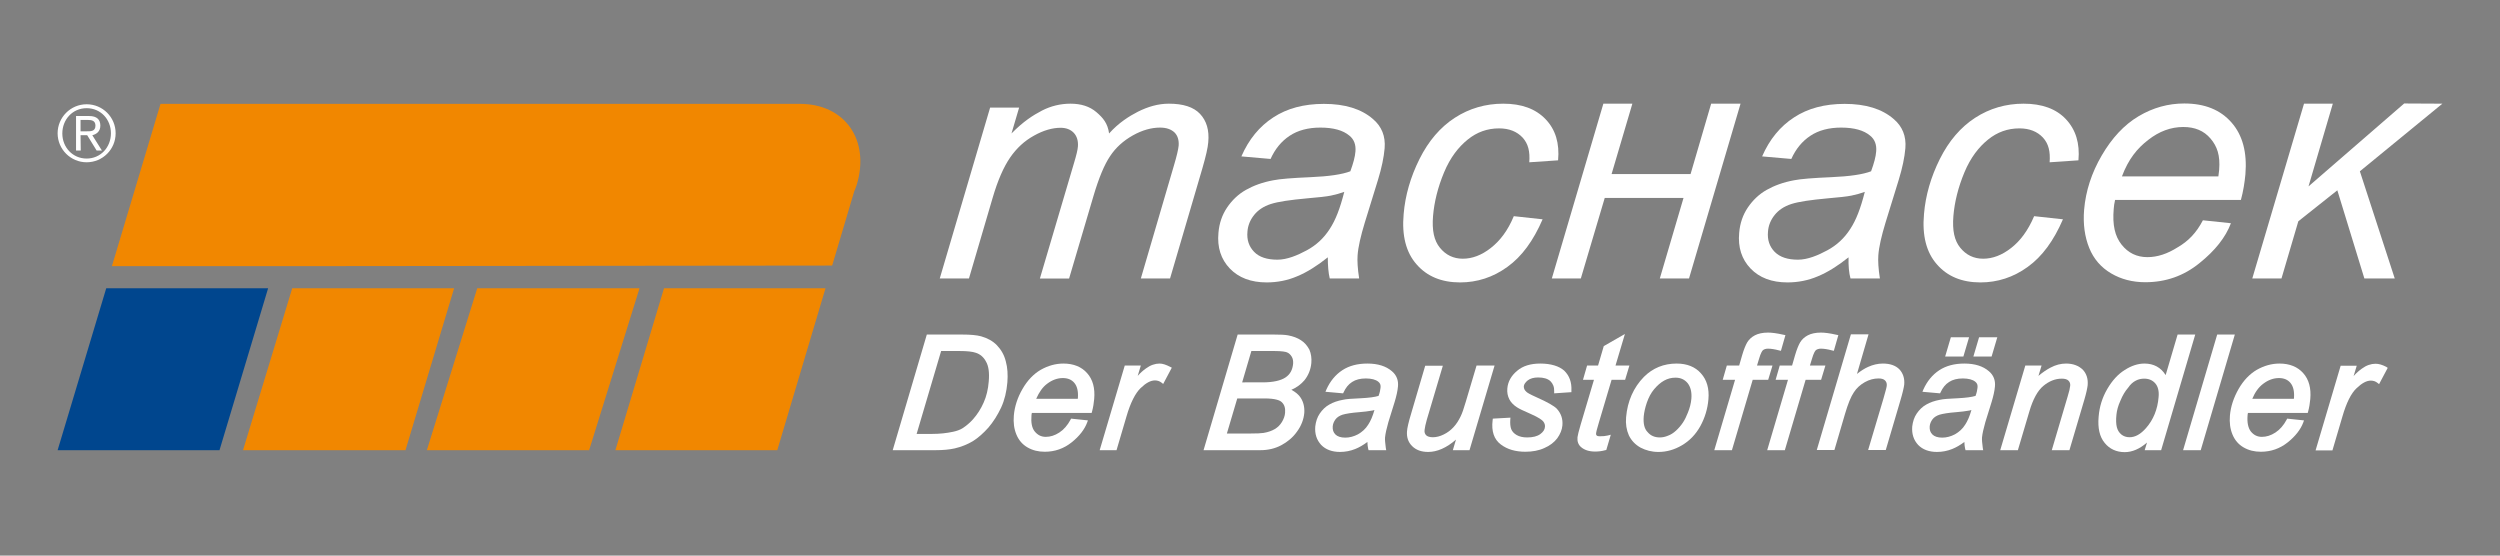
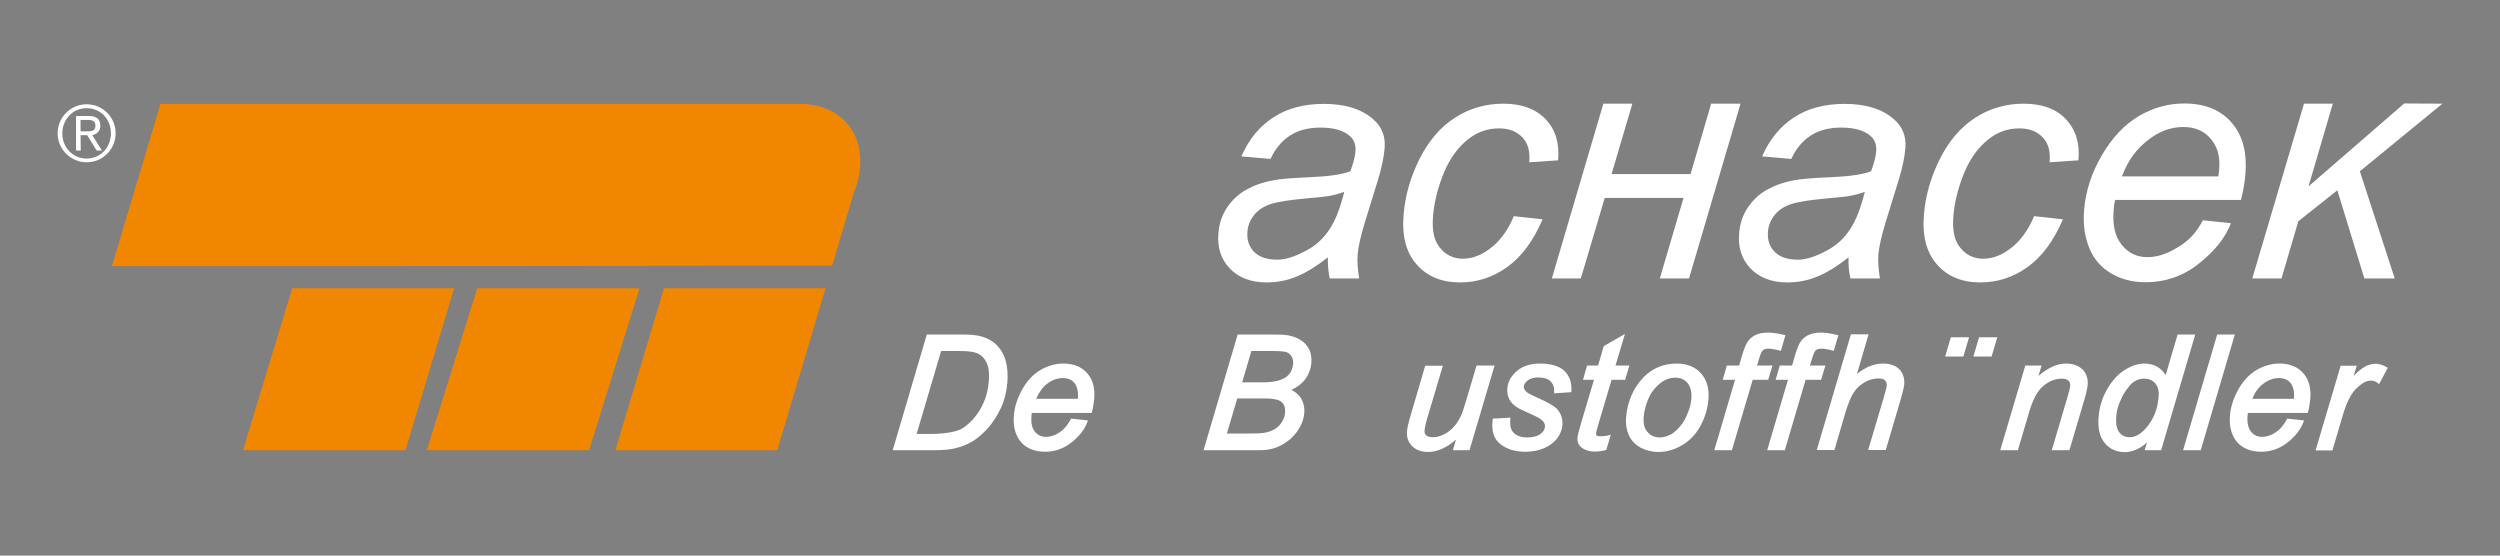
<svg xmlns="http://www.w3.org/2000/svg" version="1.1" id="Ebene_1" x="0px" y="0px" viewBox="0 0 1275.6 283.5" style="enable-background:new 0 0 1275.6 283.5;" xml:space="preserve">
  <rect x="0" y="0" width="1275.6" height="283.5" fill="#808080" stroke="none" />
  <style type="text/css">
	.st0{fill-rule:evenodd;clip-rule:evenodd;fill:#F18700;}
	.st1{fill-rule:evenodd;clip-rule:evenodd;fill:#00468E;}
	.st2{fill-rule:evenodd;clip-rule:evenodd;fill:#FFFFFF;}
	.st3{fill:#FFFFFF;}
</style>
  <polygon class="st0" points="421.2,147.1 396.6,229.7 314,229.7 338.8,147.1 " />
  <path class="st0" d="M154.4,135.8H57.1l24.8-82.8h326.3c22.9,0,35.9,18.5,28.9,41.4c-0.5,1.2-0.7,2.2-1.2,3.1l-5.5,18.5l-5.8,19.5  L154.4,135.8L154.4,135.8L154.4,135.8z" />
  <polygon class="st0" points="326.3,147.1 300.6,229.7 217.8,229.7 243.5,147.1 " />
  <polygon class="st0" points="231.7,147.1 206.9,229.7 124,229.7 149.1,147.1 " />
-   <polygon class="st1" points="136.8,147.1 112,229.7 29.4,229.7 54.2,147.1 " />
  <path class="st2" d="M44.2,80.9c-7.1,0-12.4-5.7-12.4-12.8S37,55.2,44.2,55.2s12.4,5.7,12.4,12.8C56.6,75.2,51.3,80.9,44.2,80.9   M41.1,67v-5.8h3.8c1.8,0,3.8,0.3,3.8,2.9c0,3.1-2.6,2.9-4.9,2.9H41.1L41.1,67z M44.2,53.2c-8.2,0-14.8,6.7-14.8,14.8  c0,8.2,6.7,14.8,14.8,14.8C52.4,82.8,59,76.2,59,68C59,59.8,52.4,53.2,44.2,53.2 M41.1,69h3.4l4.8,7.8H52L47.1,69  c2-0.5,4.1-1.8,4.1-4.9c0-3.1-1.8-4.9-5.7-4.9h-6.7v17.6h2.4L41.1,69L41.1,69z" />
  <g>
    <polygon class="st3" points="791.8,142.1 818.1,52.9 832.9,52.9 822.3,88.8 862.6,88.8 873.1,52.9 888.1,52.9 861.8,142.1    846.9,142.1 859,101 818.8,101 806.6,142.1  " />
-     <path class="st3" d="M479.5,142.1l25.7-87.2H520l-3.9,13.2c6.1-6.2,11-9.3,15.6-11.7c4.5-2.3,9.4-3.5,14.5-3.5   c5.4,0,9.8,1.4,13.2,4.3c3.4,2.9,5.8,5.7,6.5,10.9c4.9-5.5,10.4-8.9,14.7-11.1c5.2-2.6,10.4-4.1,15.8-4.1c7.3,0,12.6,1.7,15.9,5.2   c3.3,3.5,4.8,8.3,4.2,14.5c-0.2,2.7-1.2,7.1-3,13.3L597,142.1h-14.9L599,84.4c1.4-4.7,2.2-8.1,2.4-10.1c0.2-2.8-0.5-5.1-2.1-6.7   c-1.7-1.6-4.1-2.5-7.4-2.5c-4.4,0-9.1,1.3-13.9,4s-8.7,6.2-11.6,10.6c-2.9,4.3-5.7,11-8.4,20.1l-12.5,42.3h-14.9L548,83.2   c1.2-4,1.9-6.8,2-8.5c0.2-2.8-0.5-5.2-2.1-6.9s-3.9-2.6-6.7-2.6c-4.2,0-8.8,1.3-13.6,4c-4.9,2.7-8.9,6.4-12.2,11.2   s-6.3,11.6-8.9,20.5l-12.1,41.2H479.5L479.5,142.1z" />
    <path class="st3" d="M677.5,131.3c-5.5,4.4-10.8,7.7-15.7,9.7c-4.9,2.1-10.1,3.1-15.5,3.1c-8,0-14.3-2.4-18.8-7.1   c-4.5-4.7-6.5-10.8-5.8-18.2c0.4-4.9,1.9-9.2,4.4-12.9s5.7-6.8,9.6-9s8.5-3.9,13.9-4.9c3.4-0.7,9.8-1.2,19.1-1.6   c9.4-0.4,16.1-1.4,20.3-3c1.5-4.1,2.4-7.4,2.6-10.1c0.3-3.4-0.7-6.2-3.1-8.1c-3.2-2.7-8.1-4.1-14.8-4.1c-6.2,0-11.5,1.4-15.7,4.2   c-4.2,2.8-7.4,6.7-9.7,11.8l-14.9-1.3c3.8-8.7,9.2-15.3,16.3-19.9c7-4.6,15.6-6.9,25.8-6.9c10.8,0,19.1,2.6,25,7.7   c4.5,3.8,6.5,8.8,6,14.9c-0.4,4.7-1.5,10-3.4,16.2l-6.7,21.7c-2.1,6.9-3.4,12.5-3.7,16.8c-0.2,2.7,0,6.7,0.8,11.8h-15   C677.8,139.2,677.5,135.6,677.5,131.3L677.5,131.3z M685.9,97.9c-2.2,0.8-4.4,1.4-6.8,1.9s-6.4,0.9-12.1,1.4   c-8.7,0.8-14.9,1.7-18.6,2.9s-6.5,3.1-8.5,5.6s-3.2,5.4-3.4,8.5c-0.4,4.2,0.8,7.6,3.4,10.3c2.6,2.7,6.6,4,11.9,4   c4.9,0,10.2-2.2,15-4.8c4.8-2.6,8.7-6.2,11.7-10.9C681.5,112.2,683.7,106.5,685.9,97.9L685.9,97.9z" />
    <path class="st3" d="M943.2,131.3c-5.5,4.4-10.8,7.7-15.7,9.7c-4.9,2.1-10.1,3.1-15.5,3.1c-8,0-14.3-2.4-18.8-7.1   c-4.5-4.7-6.5-10.8-5.8-18.2c0.4-4.9,1.9-9.2,4.4-12.9s5.7-6.8,9.6-9s8.5-3.9,13.9-4.9c3.4-0.7,9.8-1.2,19.1-1.6   c9.4-0.4,16.1-1.4,20.3-3c1.5-4.1,2.4-7.4,2.6-10.1c0.3-3.4-0.7-6.2-3.1-8.1c-3.2-2.7-8.1-4.1-14.8-4.1c-6.2,0-11.5,1.4-15.7,4.2   c-4.2,2.8-7.4,6.7-9.7,11.8l-14.9-1.3c3.8-8.7,9.2-15.3,16.3-19.9c7-4.6,15.6-6.9,25.8-6.9c10.8,0,19.1,2.6,25,7.7   c4.5,3.8,6.5,8.8,6,14.9c-0.4,4.7-1.5,10-3.4,16.2l-6.7,21.7c-2.1,6.9-3.4,12.5-3.7,16.8c-0.2,2.7,0,6.7,0.8,11.8h-15   C943.4,139.2,943.1,135.6,943.2,131.3L943.2,131.3z M951.5,97.9c-2.2,0.8-4.4,1.4-6.8,1.9s-6.4,0.9-12.1,1.4   c-8.7,0.8-14.9,1.7-18.6,2.9s-6.5,3.1-8.5,5.6s-3.2,5.4-3.4,8.5c-0.4,4.2,0.8,7.6,3.4,10.3c2.7,2.7,6.6,4,11.9,4   c4.9,0,10.2-2.2,15-4.8c4.8-2.6,8.7-6.2,11.7-10.9C947.1,112.2,949.3,106.5,951.5,97.9L951.5,97.9z" />
    <path class="st3" d="M772.4,110.3l14.7,1.6c-4.7,10.9-10.6,19-18,24.3c-7.3,5.3-15.4,7.9-24.1,7.9c-9.5,0-16.9-3.1-22.2-9.2   c-5.4-6.1-7.6-14.7-6.6-25.7c0.8-9.5,3.5-18.9,8.1-28.1s10.6-16.2,18-21s15.7-7.2,24.7-7.2c9.4,0,16.5,2.6,21.6,7.9   s7.2,12.3,6.4,21l-14.7,1c0.4-5.5-0.5-9.4-3.4-12.6c-2.9-3.1-6.9-4.7-12-4.7c-6,0-11.3,1.9-16,5.7s-8.9,9.1-12.1,16.8   s-5,15.1-5.6,22.2c-0.6,7.4,0.5,12.5,3.5,16.2c3,3.7,6.9,5.6,11.7,5.6c4.8,0,9.6-1.8,14.3-5.5C765.3,122.9,769.3,117.8,772.4,110.3   L772.4,110.3z" />
    <path class="st3" d="M1037.9,110.3l14.7,1.6c-4.7,10.9-10.6,19-18,24.3c-7.3,5.3-15.4,7.9-24.1,7.9c-9.5,0-16.9-3.1-22.2-9.2   c-5.4-6.1-7.6-14.7-6.6-25.7c0.8-9.5,3.5-18.9,8.1-28.1s10.6-16.2,18-21s15.7-7.2,24.7-7.2c9.4,0,16.6,2.6,21.6,7.9   c5,5.3,7.2,12.3,6.4,21l-14.7,1c0.4-5.5-0.5-9.4-3.4-12.6c-2.9-3.1-6.9-4.7-12-4.7c-6,0-11.3,1.9-16,5.7s-8.9,9.1-12.1,16.8   s-5,15.1-5.6,22.2c-0.6,7.4,0.5,12.5,3.5,16.2c3,3.7,6.9,5.6,11.7,5.6c4.8,0,9.6-1.8,14.3-5.5   C1030.8,122.9,1034.7,117.8,1037.9,110.3L1037.9,110.3z" />
    <path class="st3" d="M1124,112.4l14.3,1.5c-2.7,7.2-8.1,14-16.1,20.4c-8,6.5-17.2,9.7-27.6,9.7c-6.5,0-12.3-1.5-17.4-4.5   s-8.9-7.3-11.2-13c-2.3-5.7-3.2-12.2-2.6-19.5c0.8-9.5,3.8-18.8,9-27.7c5.2-8.9,11.4-15.6,18.8-20s15.2-6.5,23.3-6.5   c10.4,0,18.4,3.2,24.1,9.7c5.7,6.5,8,15.3,7.1,26.4c-0.4,4.3-1.1,8.7-2.3,13.1h-64.2c-0.4,1.7-0.6,3.2-0.7,4.6   c-0.7,8.2,0.6,13.9,4,18.2s7.8,6.4,13.2,6.4c5.1,0,10.2-1.7,15.4-5C1116.5,123.1,1120.7,118.8,1124,112.4L1124,112.4z M1082.7,90   h49.2c0.2-1.5,0.3-2.6,0.4-3.3c0.6-7.4-1-12-4.4-16c-3.4-4-8-5.9-13.9-5.9c-6.3,0-12.3,2.2-17.9,6.6   C1090.5,75.7,1086,81.2,1082.7,90L1082.7,90z" />
    <polygon class="st3" points="1149.2,142.1 1175.6,52.9 1190.3,52.9 1177.9,95.1 1226.7,52.8 1246.2,52.9 1204.1,87.4 1221.9,142.1    1206.4,142.1 1192.6,97.1 1172.7,112.9 1164.1,142.1  " />
  </g>
  <g>
    <path class="st3" d="M508.7,176.2c-2.1-2.2-4.9-3.7-8.1-4.6c-2.2-0.6-5.4-0.9-9.7-0.9h-18l-17.4,59h21.9c3.8,0,7-0.3,9.7-0.9   c3.5-0.8,6.6-2.1,9.3-3.7c2.7-1.7,5.3-4,7.9-6.9c2.5-2.9,4.7-6.4,6.5-10.2c1.8-3.9,2.8-8.2,3.2-12.9c0.3-3.9,0.1-7.5-0.8-10.7   C512.4,181.1,510.8,178.4,508.7,176.2z M504.5,194.6c-0.3,4-1.2,7.7-2.6,10.8c-1.4,3.2-3.2,6-5.4,8.5c-1.6,1.8-3.4,3.3-5.2,4.5   c-1.4,0.9-3.1,1.5-5,1.9c-3.2,0.7-6.8,1.1-10.8,1.1h-7.8l12.5-42.3h9.4c3.8,0,6.6,0.3,8.3,0.9c2.2,0.7,4,2.2,5.2,4.5   C504.4,186.7,504.9,190.1,504.5,194.6z" />
    <path class="st3" d="M542.6,185.5c-4,0-7.9,1.1-11.6,3.2c-3.6,2.1-6.8,5.4-9.3,9.8c-2.5,4.3-4,8.9-4.4,13.5   c-0.3,3.6,0.1,6.8,1.3,9.7c1.2,2.9,3.1,5.1,5.7,6.6c2.6,1.5,5.5,2.2,8.8,2.2c5.1,0,9.7-1.6,13.7-4.8c3.9-3.1,6.6-6.6,7.9-10.1   l0.4-1.1l-8.6-0.9l-0.3,0.6c-1.5,2.8-3.4,5-5.7,6.5c-2.3,1.5-4.6,2.2-6.9,2.2c-2.3,0-4.1-0.9-5.6-2.7c-1.5-1.8-2-4.6-1.7-8.2   c0-0.4,0.1-0.9,0.2-1.3h30.5l0.2-0.7c0.6-2.2,0.9-4.3,1.1-6.4c0.5-5.5-0.7-10-3.6-13.2C551.9,187.2,547.8,185.5,542.6,185.5z    M528.7,203.5c1.5-3.4,3.3-6,5.6-7.7c2.5-1.9,5.2-2.9,8-2.9c2.5,0,4.5,0.8,5.9,2.5s2,4.2,1.8,7.4c0,0.2,0,0.4-0.1,0.7L528.7,203.5   L528.7,203.5z" />
-     <path class="st3" d="M591.7,185.5c-2.3,0-4.7,0.8-7,2.5c-1.4,1-2.8,2.2-4.2,3.8l1.6-5.3h-8.2l-12.8,43.2h8.6l5.1-17.3   c2-6.9,4.5-11.8,7.2-14.4c2.7-2.6,5.1-3.9,7.3-3.9c1.3,0,2.4,0.4,3.3,1.1l0.9,0.7l4.4-8.3l-0.8-0.4   C595,186.1,593.2,185.5,591.7,185.5z" />
    <path class="st3" d="M663.8,173.6c-1.8-1.2-4-2-6.6-2.5c-1.6-0.3-4-0.4-7.3-0.4h-18.4l-17.4,59h29c3.8,0,7.4-0.8,10.6-2.5   s6-4,8.1-7c2.2-3,3.4-6.2,3.7-9.5c0.2-2.9-0.4-5.5-1.8-7.7c-1.1-1.7-2.7-3-4.8-4.1c2.8-1.2,5-2.9,6.7-4.9c2-2.5,3.2-5.5,3.5-8.8   c0.2-2.4-0.1-4.7-1-6.8C667,176.4,665.7,174.8,663.8,173.6z M655.7,210.6c-0.1,1.6-0.7,3.2-1.6,4.7c-0.9,1.5-2.1,2.7-3.6,3.6   c-1.5,0.9-3.4,1.6-5.8,2c-1.2,0.2-3.5,0.3-6.9,0.3h-11.8l5.3-17.9h13.9c5.6,0,7.9,1,8.8,1.9C655.4,206.5,655.9,208.3,655.7,210.6z    M633.8,195.1l4.7-16h11.5c4.2,0,6,0.4,6.7,0.7c1,0.4,1.8,1.2,2.4,2.2s0.8,2.2,0.7,3.6c-0.3,3.1-1.5,5.4-3.9,7   c-2.4,1.6-6.3,2.5-11.7,2.5H633.8z" />
-     <path class="st3" d="M710.2,189.4c-3-2.6-7.2-3.9-12.5-3.9c-5,0-9.3,1.1-12.8,3.4s-6.2,5.6-8.1,9.8l-0.5,1.2l9,0.8l0.3-0.6   c1-2.2,2.4-4,4.3-5.2c1.8-1.2,4.2-1.8,7-1.8c2.9,0,5.1,0.6,6.4,1.7c0.9,0.7,1.3,1.7,1.1,3.1c-0.1,1.1-0.4,2.5-1,4.1   c-1.9,0.6-5,1-9,1.2c-4.5,0.2-7.6,0.4-9.2,0.8c-2.7,0.5-5,1.3-6.9,2.4c-2,1.1-3.6,2.7-4.9,4.6c-1.3,1.9-2,4.1-2.3,6.6   c-0.3,3.8,0.7,6.9,3,9.4c2.3,2.4,5.6,3.6,9.6,3.6c2.7,0,5.3-0.5,7.8-1.5c2-0.8,4.1-2,6.2-3.6c0,1.3,0.2,2.5,0.4,3.5l0.2,0.7h9   l-0.2-1.1c-0.3-2.4-0.5-4.2-0.4-5.4c0.2-2,0.8-4.6,1.7-7.8l3.2-10.3c0.9-3,1.5-5.6,1.7-7.9C713.6,194.1,712.6,191.4,710.2,189.4z    M701.3,209.2c-0.9,3.2-2,5.7-3.2,7.5c-1.3,2.1-3.1,3.7-5.2,4.9c-2.1,1.1-4.3,1.7-6.5,1.7c-2.3,0-4-0.6-5-1.6   c-1.1-1.1-1.5-2.4-1.4-4.1c0.1-1.3,0.6-2.5,1.4-3.6c0.8-1.1,2.1-1.9,3.6-2.4c1.7-0.5,4.6-1,8.6-1.3c2.7-0.2,4.6-0.5,5.8-0.7   C700.2,209.5,700.8,209.4,701.3,209.2z" />
    <path class="st3" d="M753.4,186.5l-5.5,18.5c-1,3.5-1.9,6-2.6,7.4c-1,2.1-2.2,4-3.7,5.6c-1.4,1.5-3.1,2.8-5,3.7   c-1.8,0.9-3.7,1.4-5.5,1.4c-1.6,0-2.8-0.4-3.4-1c-0.7-0.7-1-1.6-0.8-2.9c0.1-1.1,0.5-2.8,1.1-5l8.2-27.6h-9l-7.2,24.5   c-1.3,4.3-2,7.3-2.1,9.1c-0.2,2.9,0.6,5.4,2.6,7.4c2,2,4.7,3,8.2,3c4.6,0,9.4-2.1,14.2-6.3l-1.6,5.4h8.5l12.8-43.2L753.4,186.5   L753.4,186.5z" />
    <path class="st3" d="M785.9,185.5c-4.9,0-8.9,1.2-11.8,3.7c-3,2.5-4.7,5.5-5,9c-0.2,2,0.2,3.9,1,5.5c0.8,1.6,2.2,3,3.9,4.1   c1,0.7,3.3,1.8,7,3.4c4.3,1.9,5.8,3.1,6.4,3.8c0.7,0.9,1,1.8,0.9,2.8c-0.1,1.4-0.9,2.6-2.4,3.7c-1.5,1.1-3.7,1.7-6.7,1.7   c-2.1,0-3.9-0.4-5.3-1.2c-1.4-0.8-2.3-1.8-2.8-3c-0.5-1.3-0.6-2.9-0.5-4.8l0.1-1.1l-9,0.5l-0.1,0.8c-0.7,5.6,0.7,9.8,4.2,12.4   c3.3,2.5,7.5,3.7,12.5,3.7c3.6,0,6.9-0.6,9.7-1.9c2.8-1.2,5-2.9,6.6-5c1.5-2.1,2.4-4.3,2.6-6.5c0.3-3.4-0.7-6.2-2.9-8.6   c-1.4-1.4-4.7-3.3-10.1-5.7c-3.8-1.7-5.1-2.5-5.5-3c-0.9-0.8-1.2-1.7-1.2-2.7c0.1-1,0.8-2,2-3c1.3-1,3.1-1.5,5.3-1.5   c2.8,0,4.9,0.6,6.3,1.9c1.3,1.3,2,3,1.9,5.2l0,1l8.8-0.6l0-0.8c0.2-4.2-1-7.6-3.7-10.2C795.5,186.8,791.3,185.5,785.9,185.5z" />
    <path class="st3" d="M824.3,186.5l4.8-16.1l-10.8,6.2l-2.9,9.9h-5.6l-2.1,7.3h5.6l-6.8,22.9c-1,3.4-1.5,5.5-1.6,6.4   c-0.2,2.1,0.4,3.8,1.8,5c1.7,1.5,4.1,2.3,7.2,2.3c1.7,0,3.4-0.2,5.2-0.7l0.5-0.1l2.3-7.8l-1.5,0.4c-1.2,0.3-2.5,0.4-4,0.4   c-1.1,0-1.5-0.2-1.7-0.4c-0.1-0.1-0.4-0.4-0.3-1.2c0-0.3,0.2-1.3,1.3-5l6.6-22.2h6.9l2.2-7.3L824.3,186.5L824.3,186.5z" />
    <path class="st3" d="M855.5,185.5c-6.6,0-12.2,2.3-16.7,6.8c-5.3,5.4-8.4,12.4-9.1,20.6c-0.3,3.4,0.2,6.5,1.4,9.2   c1.3,2.7,3.3,4.8,6,6.3c2.7,1.4,5.7,2.2,9.1,2.2c4.1,0,8.1-1.1,12-3.4c3.9-2.3,7-5.5,9.4-9.8c2.3-4.2,3.7-8.8,4.1-13.6   c0.5-5.5-0.8-10-3.8-13.3C865,187.2,860.8,185.5,855.5,185.5z M838.7,212.4c0.2-2,0.7-4.4,1.6-7c0.9-2.6,2.1-4.9,3.7-6.8   c1.6-1.9,3.3-3.4,5.1-4.4c1.8-1,3.7-1.5,5.8-1.5c2.6,0,4.6,0.9,6.2,2.8c1.5,1.9,2.2,4.6,1.9,8c-0.2,2.3-0.8,4.7-1.8,7.1   c-0.7,1.8-1.5,3.5-2.5,5c-1,1.5-2.2,2.9-3.5,4.1c-1.3,1.2-2.7,2.1-4.1,2.6c-1.4,0.6-2.8,0.9-4.2,0.9c-2.6,0-4.7-0.9-6.2-2.7   C839,218.8,838.4,216.1,838.7,212.4z" />
    <path class="st3" d="M904.4,186.5h-7.9l1-3.3c0.9-3.1,1.6-4.1,2-4.5c0.6-0.5,1.5-0.8,2.6-0.8c1.5,0,3.5,0.3,5.7,0.9l0.9,0.2l2.3-8   l-1-0.2c-3.5-0.8-6-1.1-7.9-1.1c-2.7,0-5,0.5-6.7,1.4c-1.7,0.9-3,2.1-3.9,3.6c-0.8,1.4-1.7,3.5-2.6,6.6l-1.5,5.2h-6.3l-2.1,7.3h6.3   l-10.6,35.9h9l10.6-35.9h7.9L904.4,186.5z" />
    <path class="st3" d="M931.4,186.5h-7.9l1-3.3c0.9-3.1,1.6-4.1,2-4.5c0.6-0.5,1.5-0.8,2.6-0.8c1.5,0,3.5,0.3,5.7,0.9l0.9,0.2l2.3-8   l-1-0.2c-3.5-0.8-6-1.1-7.9-1.1c-2.7,0-5,0.5-6.7,1.4c-1.7,0.9-3,2.1-3.9,3.6c-0.8,1.4-1.7,3.5-2.6,6.6l-1.5,5.2h-6.3l-2.1,7.3h6.3   l-10.6,35.9h9l10.6-35.9h7.9L931.4,186.5z" />
    <path class="st3" d="M960.7,185.5c-2.5,0-5.1,0.6-7.5,1.7c-1.8,0.8-3.7,2-5.7,3.6l5.9-20.2h-9l-17.4,59h9l5.4-18.4   c1.5-5.1,3-8.8,4.5-11c1.4-2.2,3.3-3.9,5.6-5.2c2.3-1.3,4.7-1.9,7-1.9c1.5,0,2.6,0.3,3.3,1c0.7,0.7,1,1.5,0.9,2.6   c0,0.6-0.4,2.2-1.7,6.7l-7.8,26.2h9l7.4-25.1c1.2-4,1.8-6.7,2-8.2c0.3-3.2-0.6-5.9-2.5-7.9C967.2,186.5,964.4,185.5,960.7,185.5z" />
    <polygon class="st3" points="1006.9,181.9 1016.2,181.9 1019.1,172.1 1009.8,172.1  " />
-     <path class="st3" d="M1014.8,189.4c-3-2.6-7.2-3.9-12.5-3.9c-5,0-9.3,1.1-12.8,3.4s-6.2,5.6-8.1,9.8l-0.5,1.2l9,0.8l0.3-0.6   c1-2.2,2.4-4,4.3-5.2c1.8-1.2,4.2-1.8,7-1.8c2.9,0,5.1,0.6,6.4,1.7c0.9,0.7,1.3,1.7,1.1,3.1c-0.1,1.1-0.4,2.5-1,4.1   c-1.9,0.6-5,1-9,1.2c-4.5,0.2-7.6,0.4-9.2,0.8c-2.7,0.5-5,1.3-6.9,2.4c-2,1.1-3.6,2.7-4.9,4.6c-1.3,1.9-2,4.1-2.3,6.6   c-0.3,3.8,0.7,6.9,3,9.4c2.3,2.4,5.6,3.6,9.6,3.6c2.7,0,5.3-0.5,7.8-1.5c2-0.8,4.1-2,6.2-3.6c0,1.3,0.2,2.5,0.4,3.5l0.2,0.7h9   l-0.2-1.1c-0.3-2.4-0.5-4.2-0.4-5.4c0.2-2,0.8-4.6,1.7-7.8l3.2-10.3c0.9-3,1.5-5.6,1.7-7.9C1018.2,194.1,1017.2,191.4,1014.8,189.4   z M1005.9,209.2c-0.9,3.2-2,5.7-3.2,7.5c-1.3,2.1-3.1,3.7-5.2,4.9c-2.1,1.1-4.3,1.7-6.5,1.7c-2.3,0-4-0.6-5-1.6   c-1.1-1.1-1.5-2.4-1.4-4.1c0.1-1.3,0.6-2.5,1.4-3.6c0.8-1.1,2.1-1.9,3.6-2.4c1.7-0.5,4.6-1,8.6-1.3c2.7-0.2,4.6-0.5,5.8-0.7   C1004.8,209.5,1005.3,209.4,1005.9,209.2z" />
    <polygon class="st3" points="1004.7,172.1 995.4,172.1 992.5,181.9 1001.8,181.9  " />
    <path class="st3" d="M1054.2,185.5c-2.7,0-5.4,0.7-8,2.1c-1.9,1-4,2.4-6.1,4.2l1.6-5.3h-8.3l-12.8,43.2h9l5.9-19.9   c1.8-6.1,4.2-10.5,7.1-12.9c2.9-2.4,6-3.7,9.4-3.7c1.5,0,2.7,0.3,3.4,1c0.7,0.7,1,1.5,0.9,2.6c-0.1,1.1-0.5,3-1.3,5.5l-8.1,27.4h9   l7.6-25.7c1-3.4,1.5-5.8,1.7-7.4c0.3-3.3-0.6-6-2.5-8C1060.6,186.6,1057.8,185.5,1054.2,185.5z" />
    <path class="st3" d="M1111.1,170.7l-6.1,20.7c-2.4-3.9-6.1-5.9-10.8-5.9c-3.3,0-6.7,1.1-10.1,3.3c-3.4,2.1-6.4,5.4-8.9,9.7   c-2.5,4.3-4,9-4.4,14.2c-0.5,5.7,0.5,10.2,3.1,13.3c2.5,3.1,6,4.7,10.2,4.7c3.8,0,7.6-1.6,11.4-4.9l-1.2,3.9h8.4l17.4-59   L1111.1,170.7L1111.1,170.7z M1089.8,194.2c1.3-0.7,2.8-1,4.3-1c2.3,0,4.2,0.8,5.6,2.4s2,4,1.7,7c-0.5,6.3-2.7,11.6-6.4,15.8   c-2.7,3.1-5.5,4.7-8.4,4.7c-1.7,0-3.1-0.5-4.2-1.4c-1.2-1-1.9-2.2-2.3-3.7c-0.4-1.6-0.5-3.7-0.2-6.5c0.2-2,0.8-4.4,2-7   c1.1-2.7,2.4-4.9,3.9-6.6C1087,196.1,1088.4,194.9,1089.8,194.2z" />
    <polygon class="st3" points="1131.3,170.7 1113.9,229.7 1122.9,229.7 1140.3,170.7  " />
-     <path class="st3" d="M1163.1,185.5c-4,0-7.9,1.1-11.6,3.2c-3.6,2.1-6.8,5.4-9.3,9.8c-2.5,4.4-4,8.9-4.4,13.5   c-0.3,3.6,0.1,6.8,1.3,9.7c1.2,2.9,3.1,5.1,5.7,6.6c2.6,1.5,5.5,2.2,8.8,2.2c5.1,0,9.7-1.6,13.7-4.8c3.9-3.1,6.6-6.6,7.9-10.1   l0.4-1.1l-8.6-0.9l-0.3,0.6c-1.5,2.8-3.4,5-5.7,6.5c-2.3,1.5-4.6,2.2-6.9,2.2c-2.3,0-4.1-0.9-5.6-2.7c-1.4-1.8-2-4.6-1.7-8.2   c0-0.4,0.1-0.9,0.2-1.3h30.5l0.2-0.7c0.6-2.2,0.9-4.3,1.1-6.4c0.5-5.5-0.7-10-3.6-13.2C1172.4,187.2,1168.3,185.5,1163.1,185.5z    M1149.2,203.5c1.4-3.4,3.3-6,5.6-7.7c2.5-1.9,5.2-2.9,8-2.9c2.5,0,4.5,0.8,5.9,2.5c1.4,1.7,2,4.2,1.8,7.4c0,0.2,0,0.4-0.1,0.7   L1149.2,203.5L1149.2,203.5z" />
+     <path class="st3" d="M1163.1,185.5c-4,0-7.9,1.1-11.6,3.2c-3.6,2.1-6.8,5.4-9.3,9.8c-2.5,4.4-4,8.9-4.4,13.5   c-0.3,3.6,0.1,6.8,1.3,9.7c1.2,2.9,3.1,5.1,5.7,6.6c2.6,1.5,5.5,2.2,8.8,2.2c5.1,0,9.7-1.6,13.7-4.8c3.9-3.1,6.6-6.6,7.9-10.1   l0.4-1.1l-8.6-0.9l-0.3,0.6c-1.5,2.8-3.4,5-5.7,6.5c-2.3,1.5-4.6,2.2-6.9,2.2c-2.3,0-4.1-0.9-5.6-2.7c-1.4-1.8-2-4.6-1.7-8.2   c0-0.4,0.1-0.9,0.2-1.3h30.5l0.2-0.7c0.6-2.2,0.9-4.3,1.1-6.4c0.5-5.5-0.7-10-3.6-13.2C1172.4,187.2,1168.3,185.5,1163.1,185.5z    M1149.2,203.5c1.4-3.4,3.3-6,5.6-7.7c2.5-1.9,5.2-2.9,8-2.9c2.5,0,4.5,0.8,5.9,2.5c1.4,1.7,2,4.2,1.8,7.4c0,0.2,0,0.4-0.1,0.7   L1149.2,203.5z" />
    <path class="st3" d="M1217.6,187.2c-2.1-1.1-3.9-1.6-5.5-1.6c-2.3,0-4.7,0.8-7,2.5c-1.4,1-2.8,2.2-4.2,3.8l1.6-5.3h-8.2l-12.8,43.2   h8.6l5.1-17.3c2-6.9,4.4-11.8,7.2-14.4c2.7-2.6,5.1-3.9,7.3-3.9c1.3,0,2.4,0.4,3.3,1.1l0.9,0.7l4.4-8.3L1217.6,187.2z" />
  </g>
</svg>